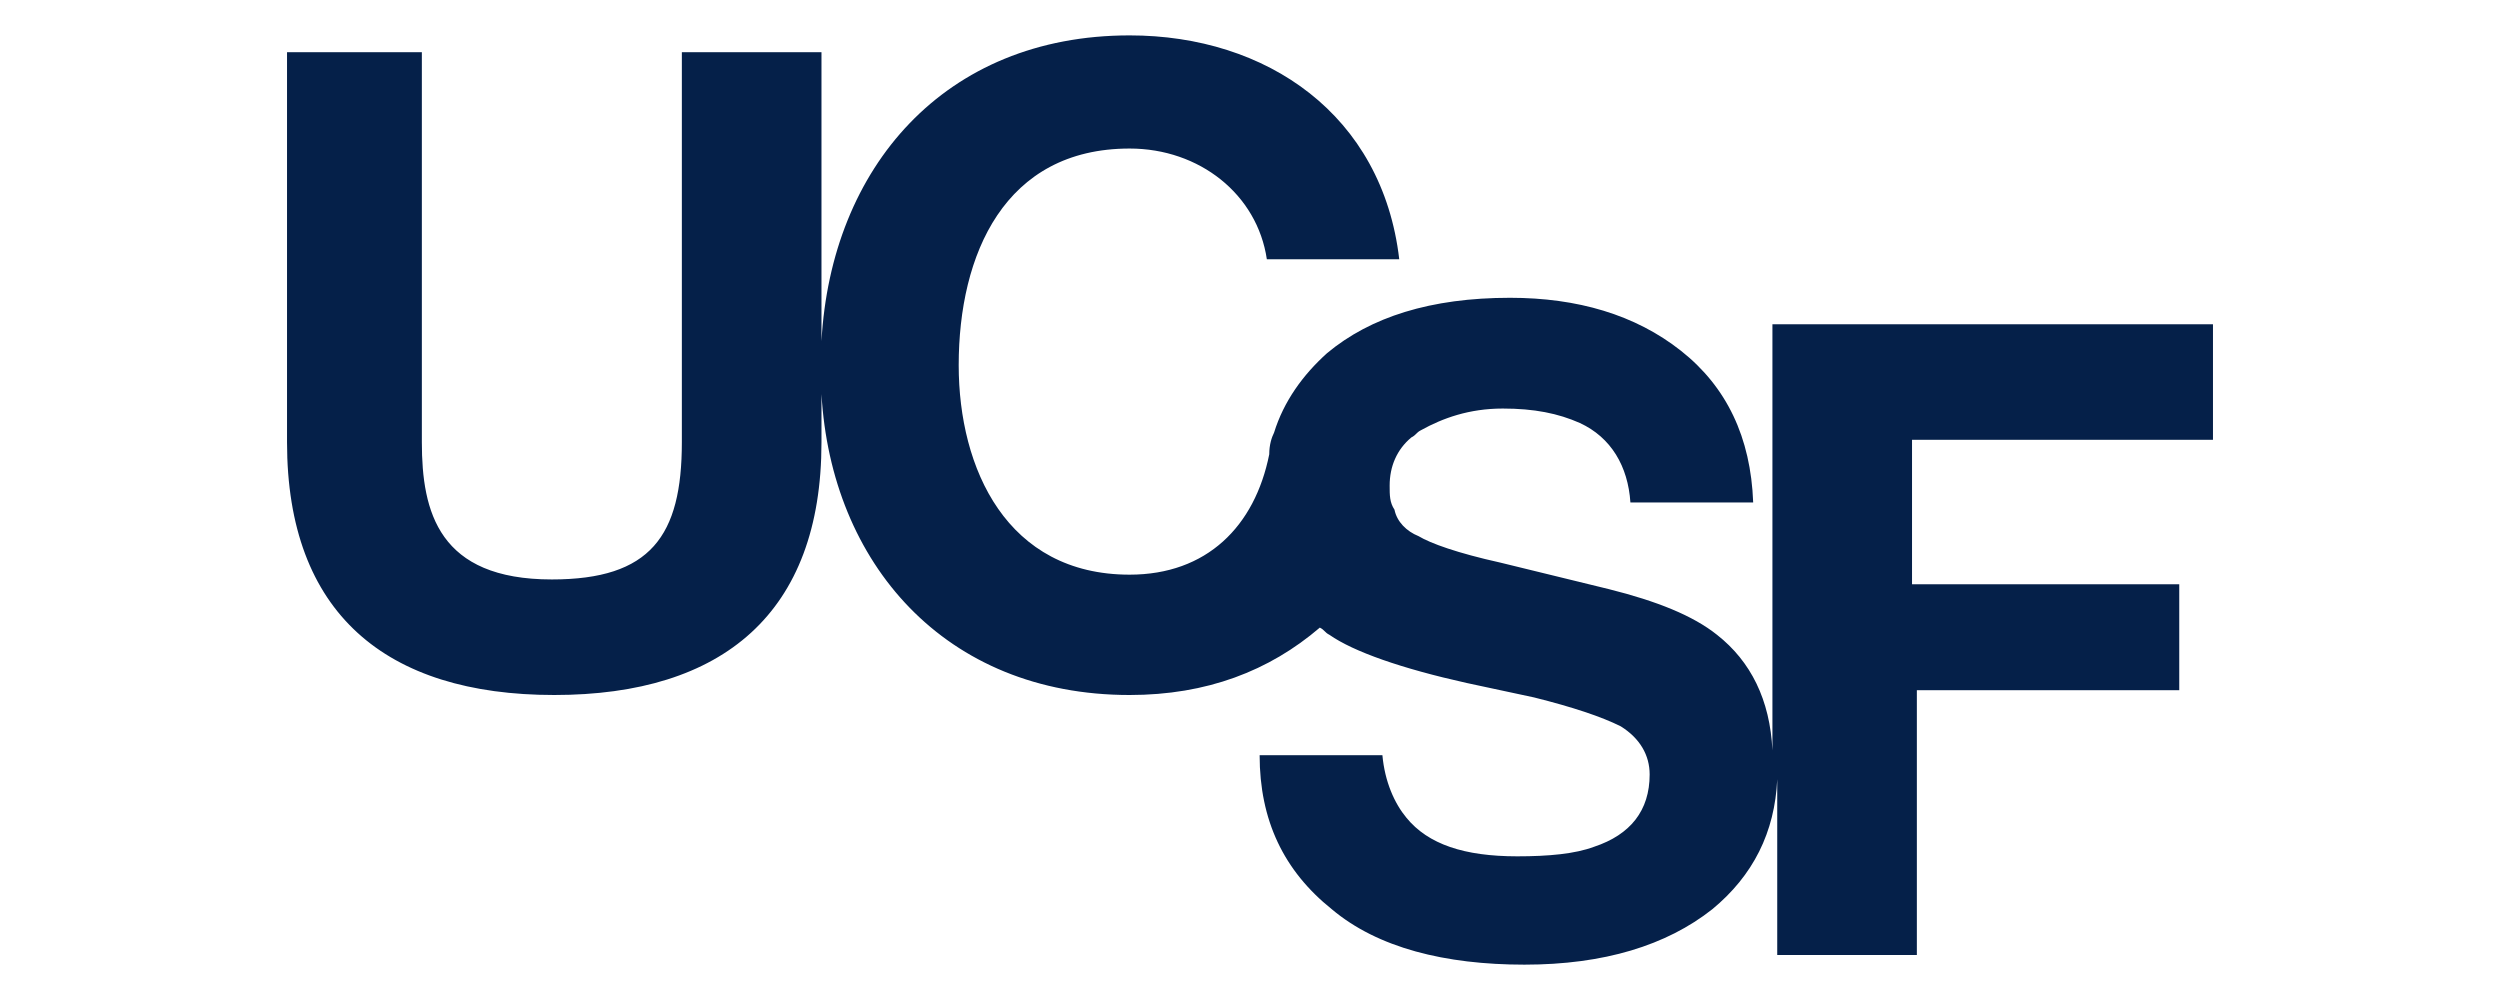
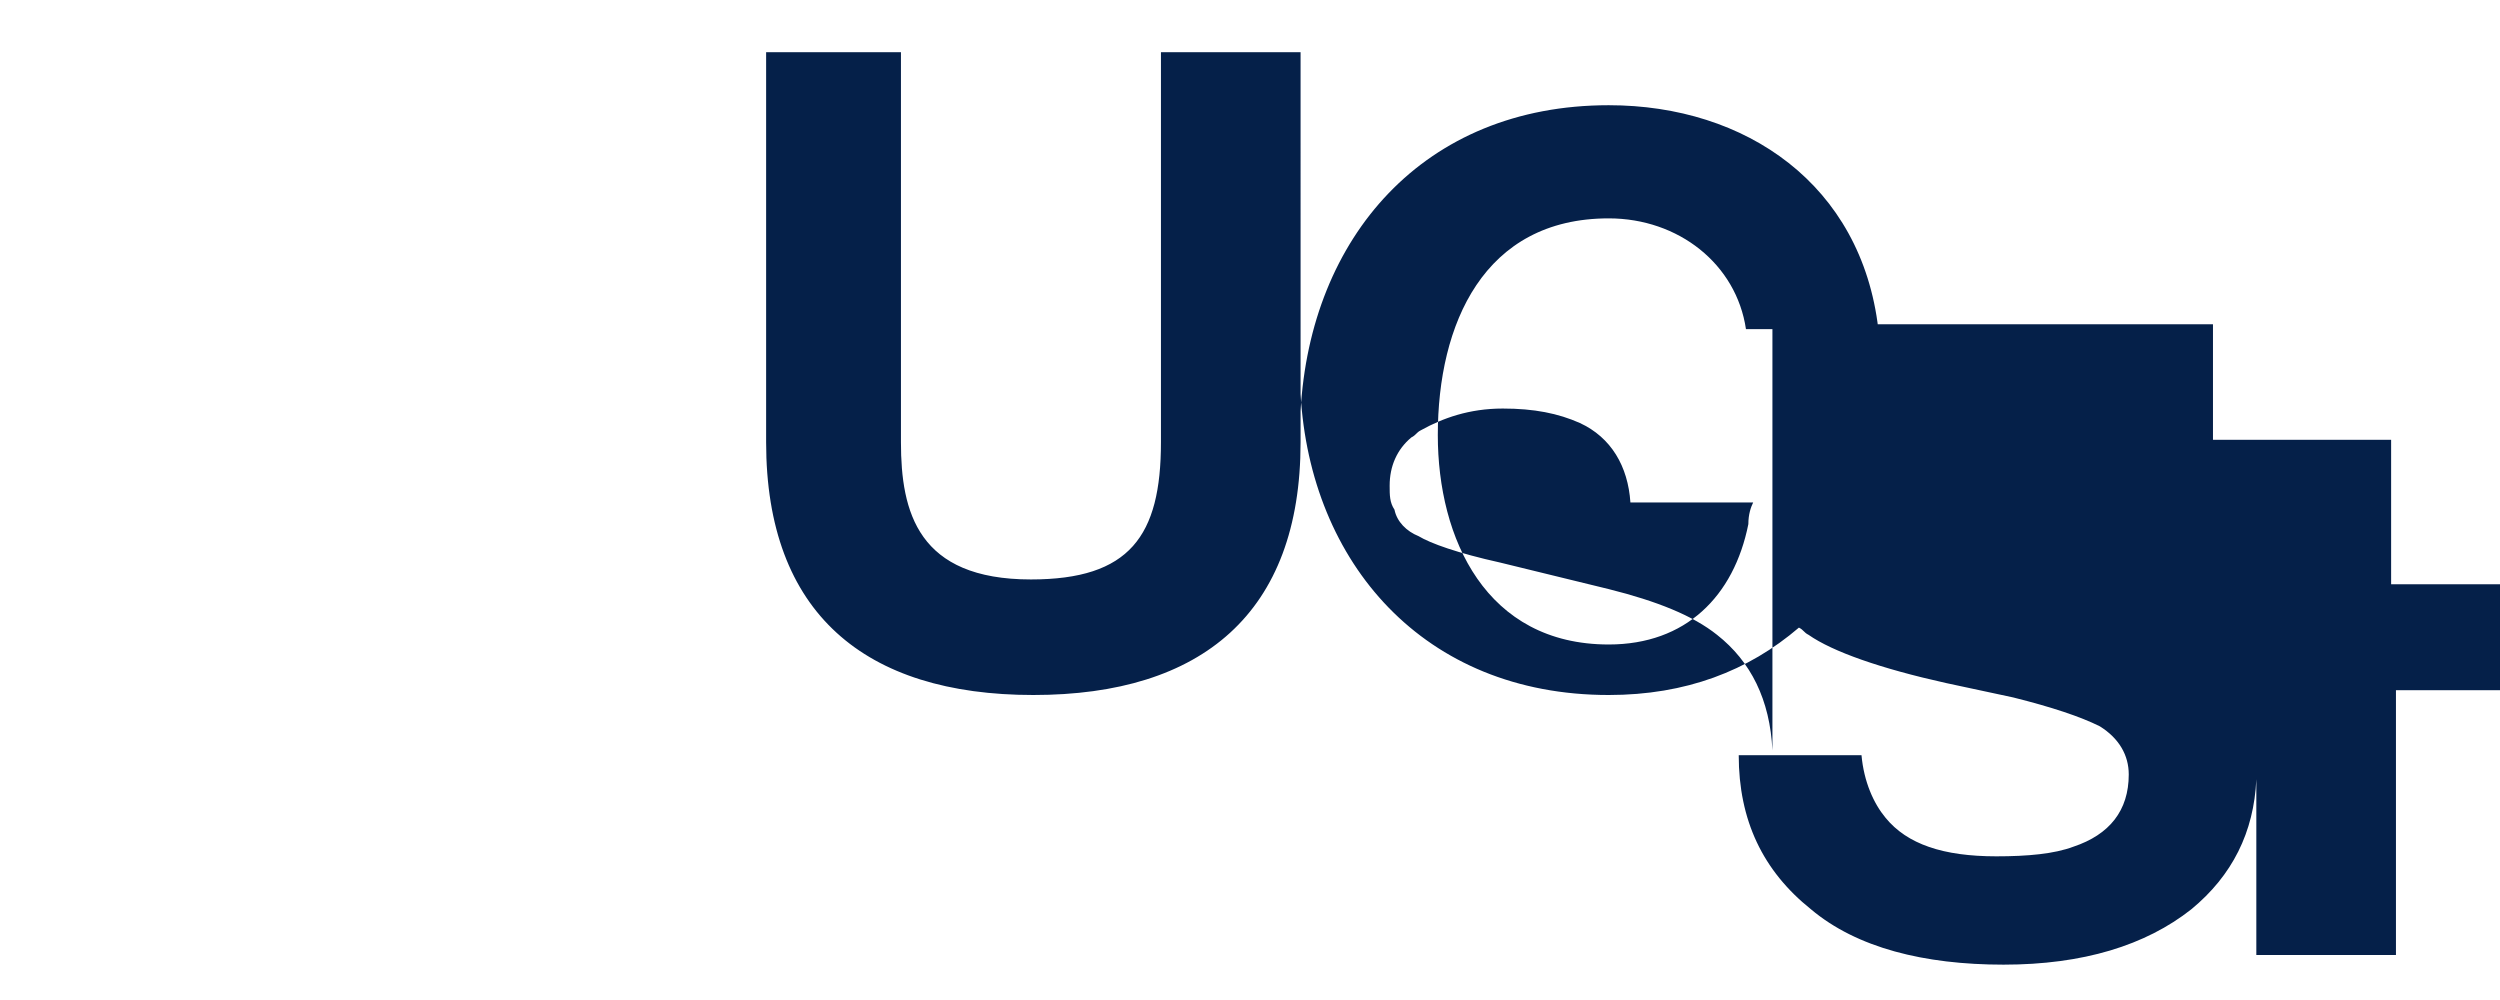
<svg xmlns="http://www.w3.org/2000/svg" id="Layer_1" data-name="Layer 1" viewBox="0 0 1000 400">
  <defs>
    <style>
      .cls-1 {
        fill: #052049;
      }
    </style>
  </defs>
-   <path class="cls-1" d="M885.19,175.93v-46.22h-176.22v170.45c-.96-20.22-8.67-35.63-22.15-46.22-9.63-7.7-24.07-13.48-43.33-18.3l-43.33-10.59c-17.33-3.85-27.93-7.7-32.74-10.59-4.81-1.93-8.67-5.78-9.63-10.59h0c-1.93-2.89-1.93-5.78-1.93-9.63,0-7.7,2.89-14.44,8.67-19.26h0c1.93-.96,1.93-1.93,3.85-2.89,8.67-4.81,19.26-8.67,32.74-8.67,12.52,0,22.15,1.93,30.82,5.78,12.52,5.78,19.26,17.33,20.22,31.78h49.11c-.96-26-10.59-46.22-28.89-60.67-18.3-14.44-41.41-21.19-68.37-21.19-31.78,0-55.85,7.7-73.19,22.15-9.63,8.67-17.33,19.26-21.19,31.78h0c-.96,1.93-1.93,4.81-1.93,8.67h0c-5.78,28.89-25.04,48.15-55.85,48.15-49.11,0-68.37-42.37-68.37-83.78,0-44.3,18.3-86.67,68.37-86.67,27.93,0,51.04,18.3,54.89,44.3h52.96c-6.74-57.78-52.96-89.56-107.85-89.56-74.15,0-119.41,52.96-123.26,122.3V20.89h-55.85v156c0,37.56-12.52,54.89-52,54.89-45.26,0-52-26.96-52-54.89V20.89h-53.93v156c0,68.37,39.48,101.11,106.89,101.11s106.89-32.74,106.89-101.11v-19.26c3.85,67.41,49.11,120.37,123.26,120.37,30.82,0,55.85-9.63,76.08-26.96,1.93.96,1.93,1.93,3.85,2.89,9.63,6.74,28.89,13.48,54.89,19.26l26.96,5.78c15.41,3.85,26.96,7.7,34.67,11.56,7.7,4.81,11.56,11.56,11.56,19.26,0,14.44-7.7,24.07-22.15,28.89-7.7,2.89-18.3,3.85-30.82,3.85-21.19,0-35.63-4.81-44.3-15.41-4.81-5.78-8.67-14.44-9.63-25.04h-49.11c0,26,9.63,46.22,28.89,61.63,18.3,15.41,45.26,22.15,77.04,22.15s56.82-7.7,75.11-22.15c16.37-13.48,25.04-30.82,26-52v70.3h55.85v-105.93h104.96v-42.37h-106.89v-57.78h120.37Z" />
+   <path class="cls-1" d="M885.19,175.93v-46.22h-176.22v170.45c-.96-20.22-8.67-35.63-22.15-46.22-9.63-7.7-24.07-13.48-43.33-18.3l-43.33-10.59c-17.33-3.85-27.93-7.7-32.74-10.59-4.81-1.93-8.67-5.78-9.63-10.59h0c-1.93-2.89-1.93-5.78-1.93-9.63,0-7.7,2.89-14.44,8.67-19.26h0c1.93-.96,1.93-1.93,3.85-2.89,8.67-4.81,19.26-8.67,32.74-8.67,12.52,0,22.15,1.93,30.82,5.78,12.52,5.78,19.26,17.33,20.22,31.78h49.11h0c-.96,1.93-1.93,4.81-1.93,8.67h0c-5.78,28.89-25.04,48.15-55.85,48.15-49.11,0-68.37-42.37-68.37-83.78,0-44.3,18.3-86.67,68.37-86.67,27.93,0,51.04,18.3,54.89,44.3h52.96c-6.74-57.78-52.96-89.56-107.85-89.56-74.15,0-119.41,52.96-123.26,122.3V20.89h-55.85v156c0,37.56-12.52,54.89-52,54.89-45.26,0-52-26.96-52-54.89V20.89h-53.93v156c0,68.37,39.48,101.11,106.89,101.11s106.89-32.74,106.89-101.11v-19.26c3.85,67.41,49.11,120.37,123.26,120.37,30.82,0,55.85-9.63,76.08-26.96,1.93.96,1.93,1.93,3.85,2.89,9.63,6.74,28.89,13.48,54.89,19.26l26.96,5.78c15.41,3.85,26.96,7.7,34.67,11.56,7.7,4.81,11.56,11.56,11.56,19.26,0,14.44-7.7,24.07-22.15,28.89-7.7,2.89-18.3,3.85-30.82,3.85-21.19,0-35.63-4.81-44.3-15.41-4.81-5.78-8.67-14.44-9.63-25.04h-49.11c0,26,9.63,46.22,28.89,61.63,18.3,15.41,45.26,22.15,77.04,22.15s56.82-7.7,75.11-22.15c16.37-13.48,25.04-30.82,26-52v70.3h55.85v-105.93h104.96v-42.37h-106.89v-57.78h120.37Z" />
</svg>